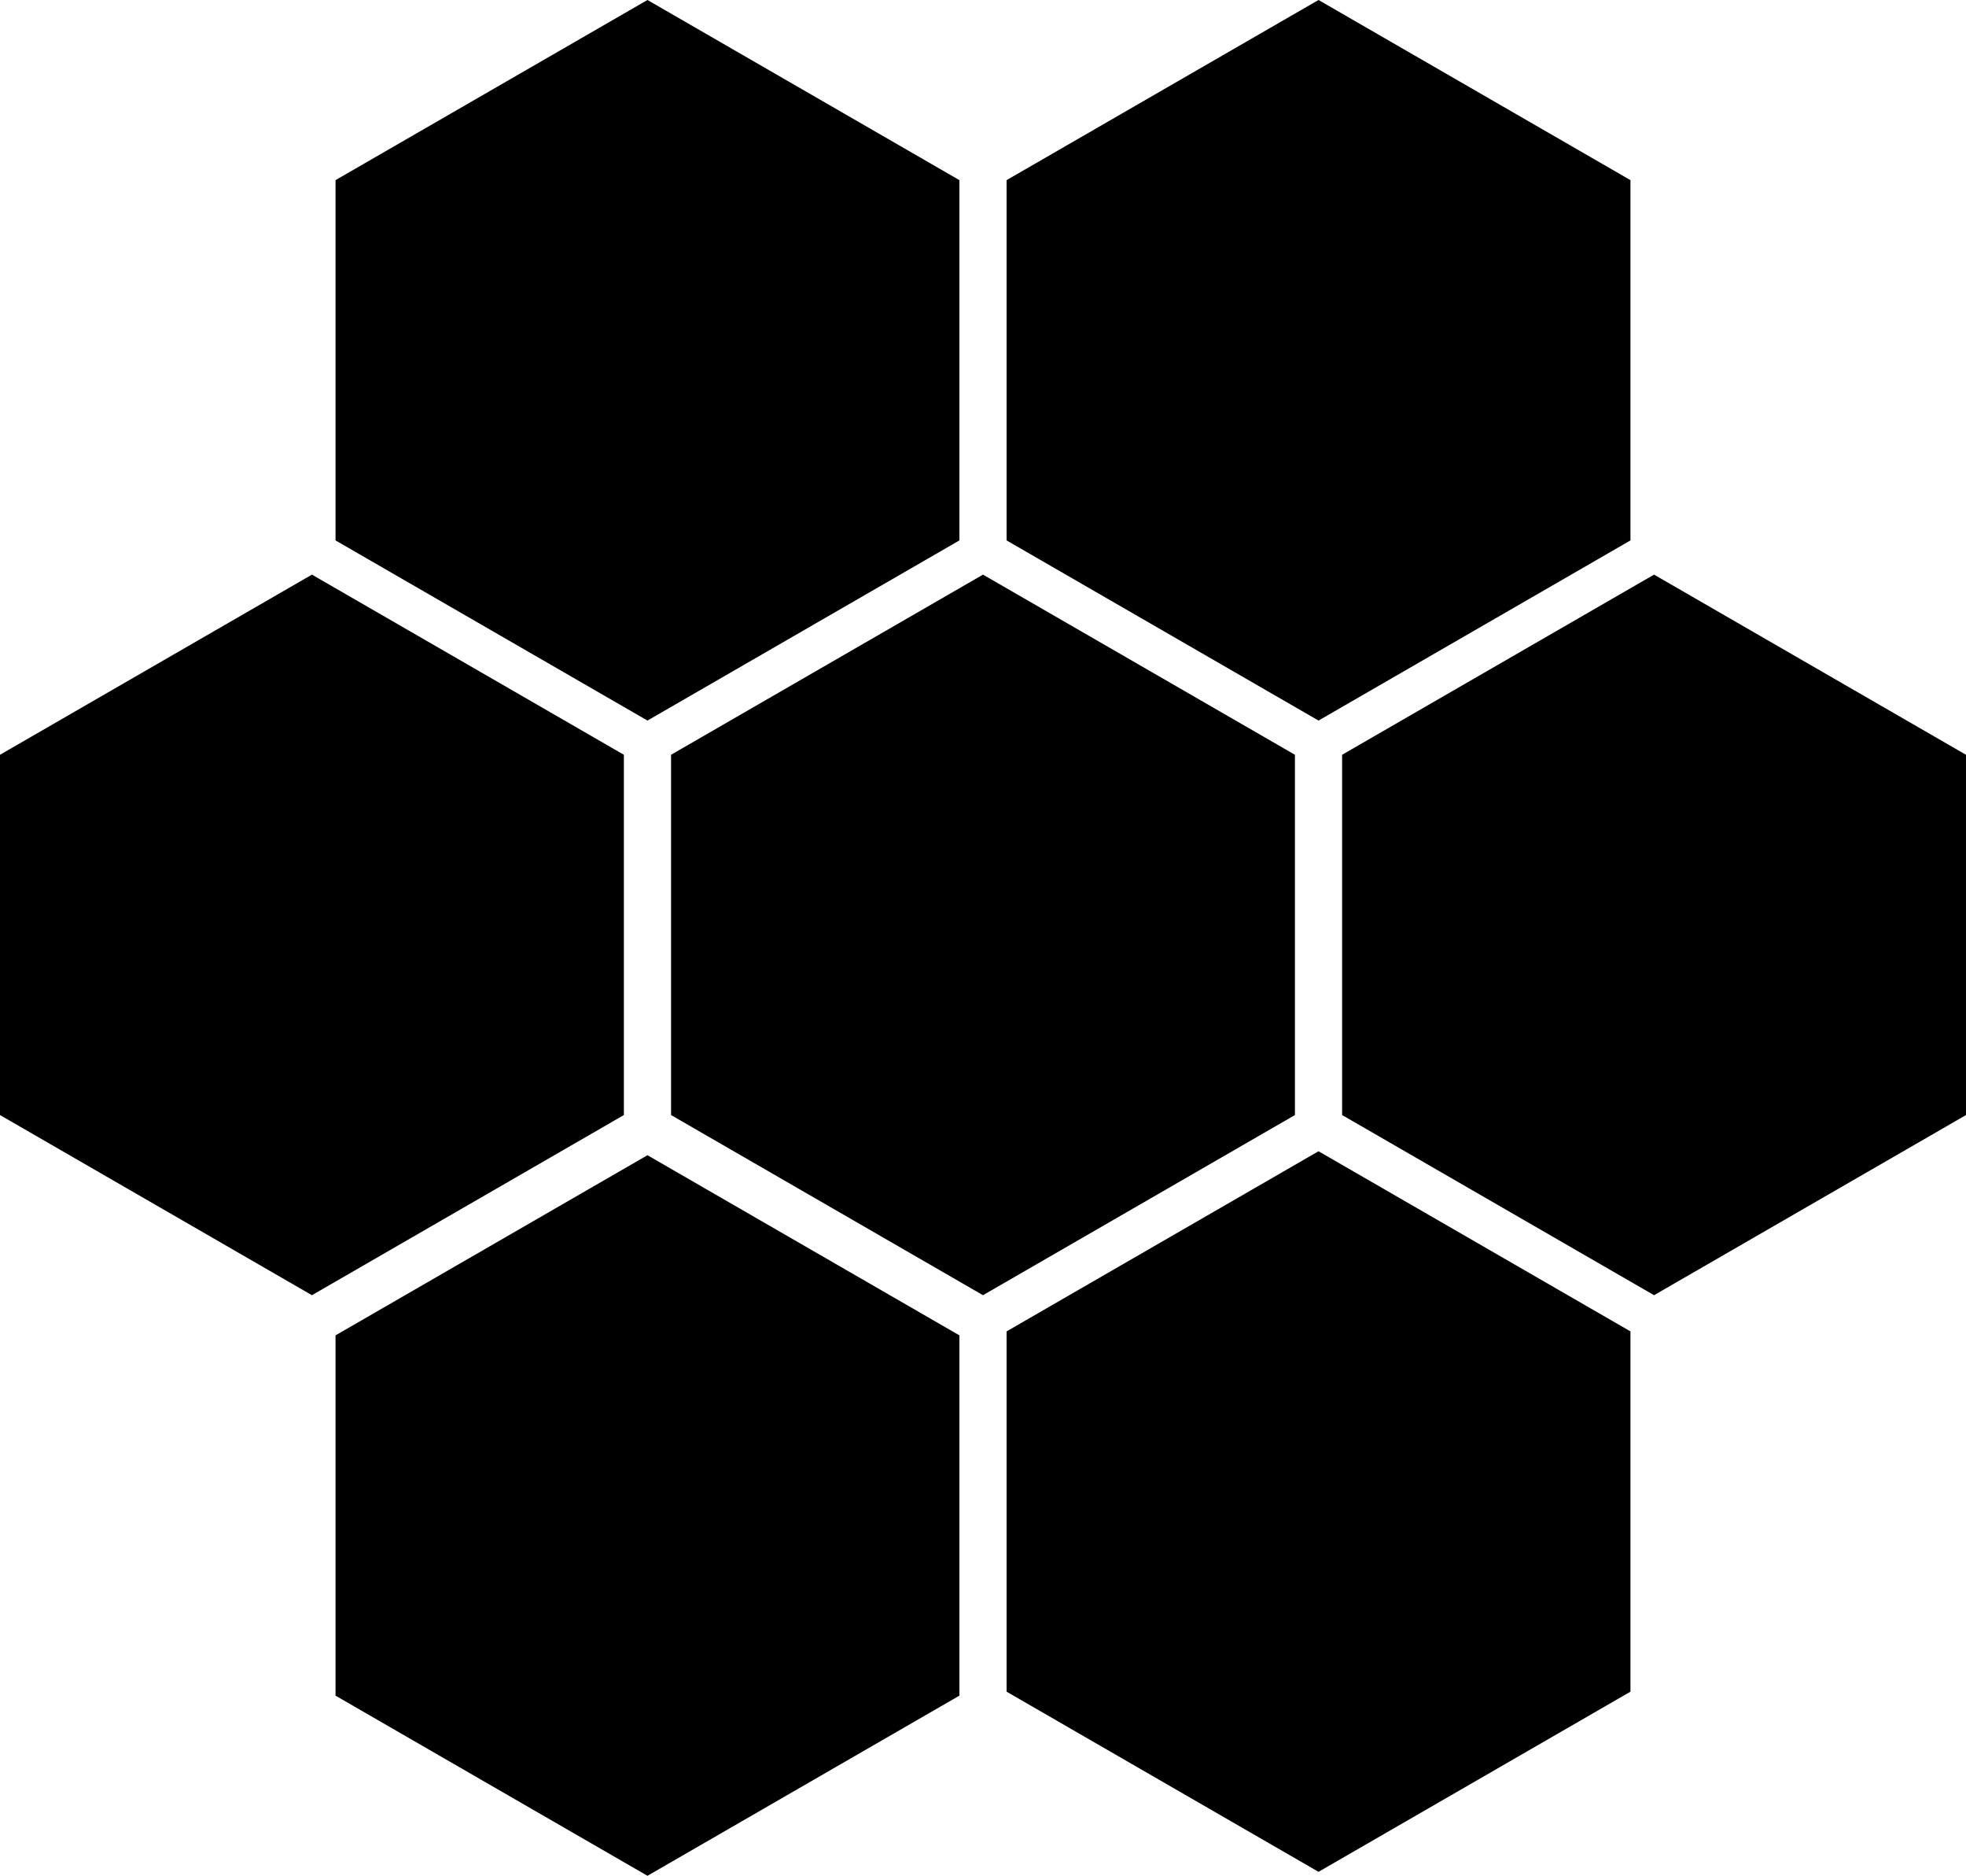
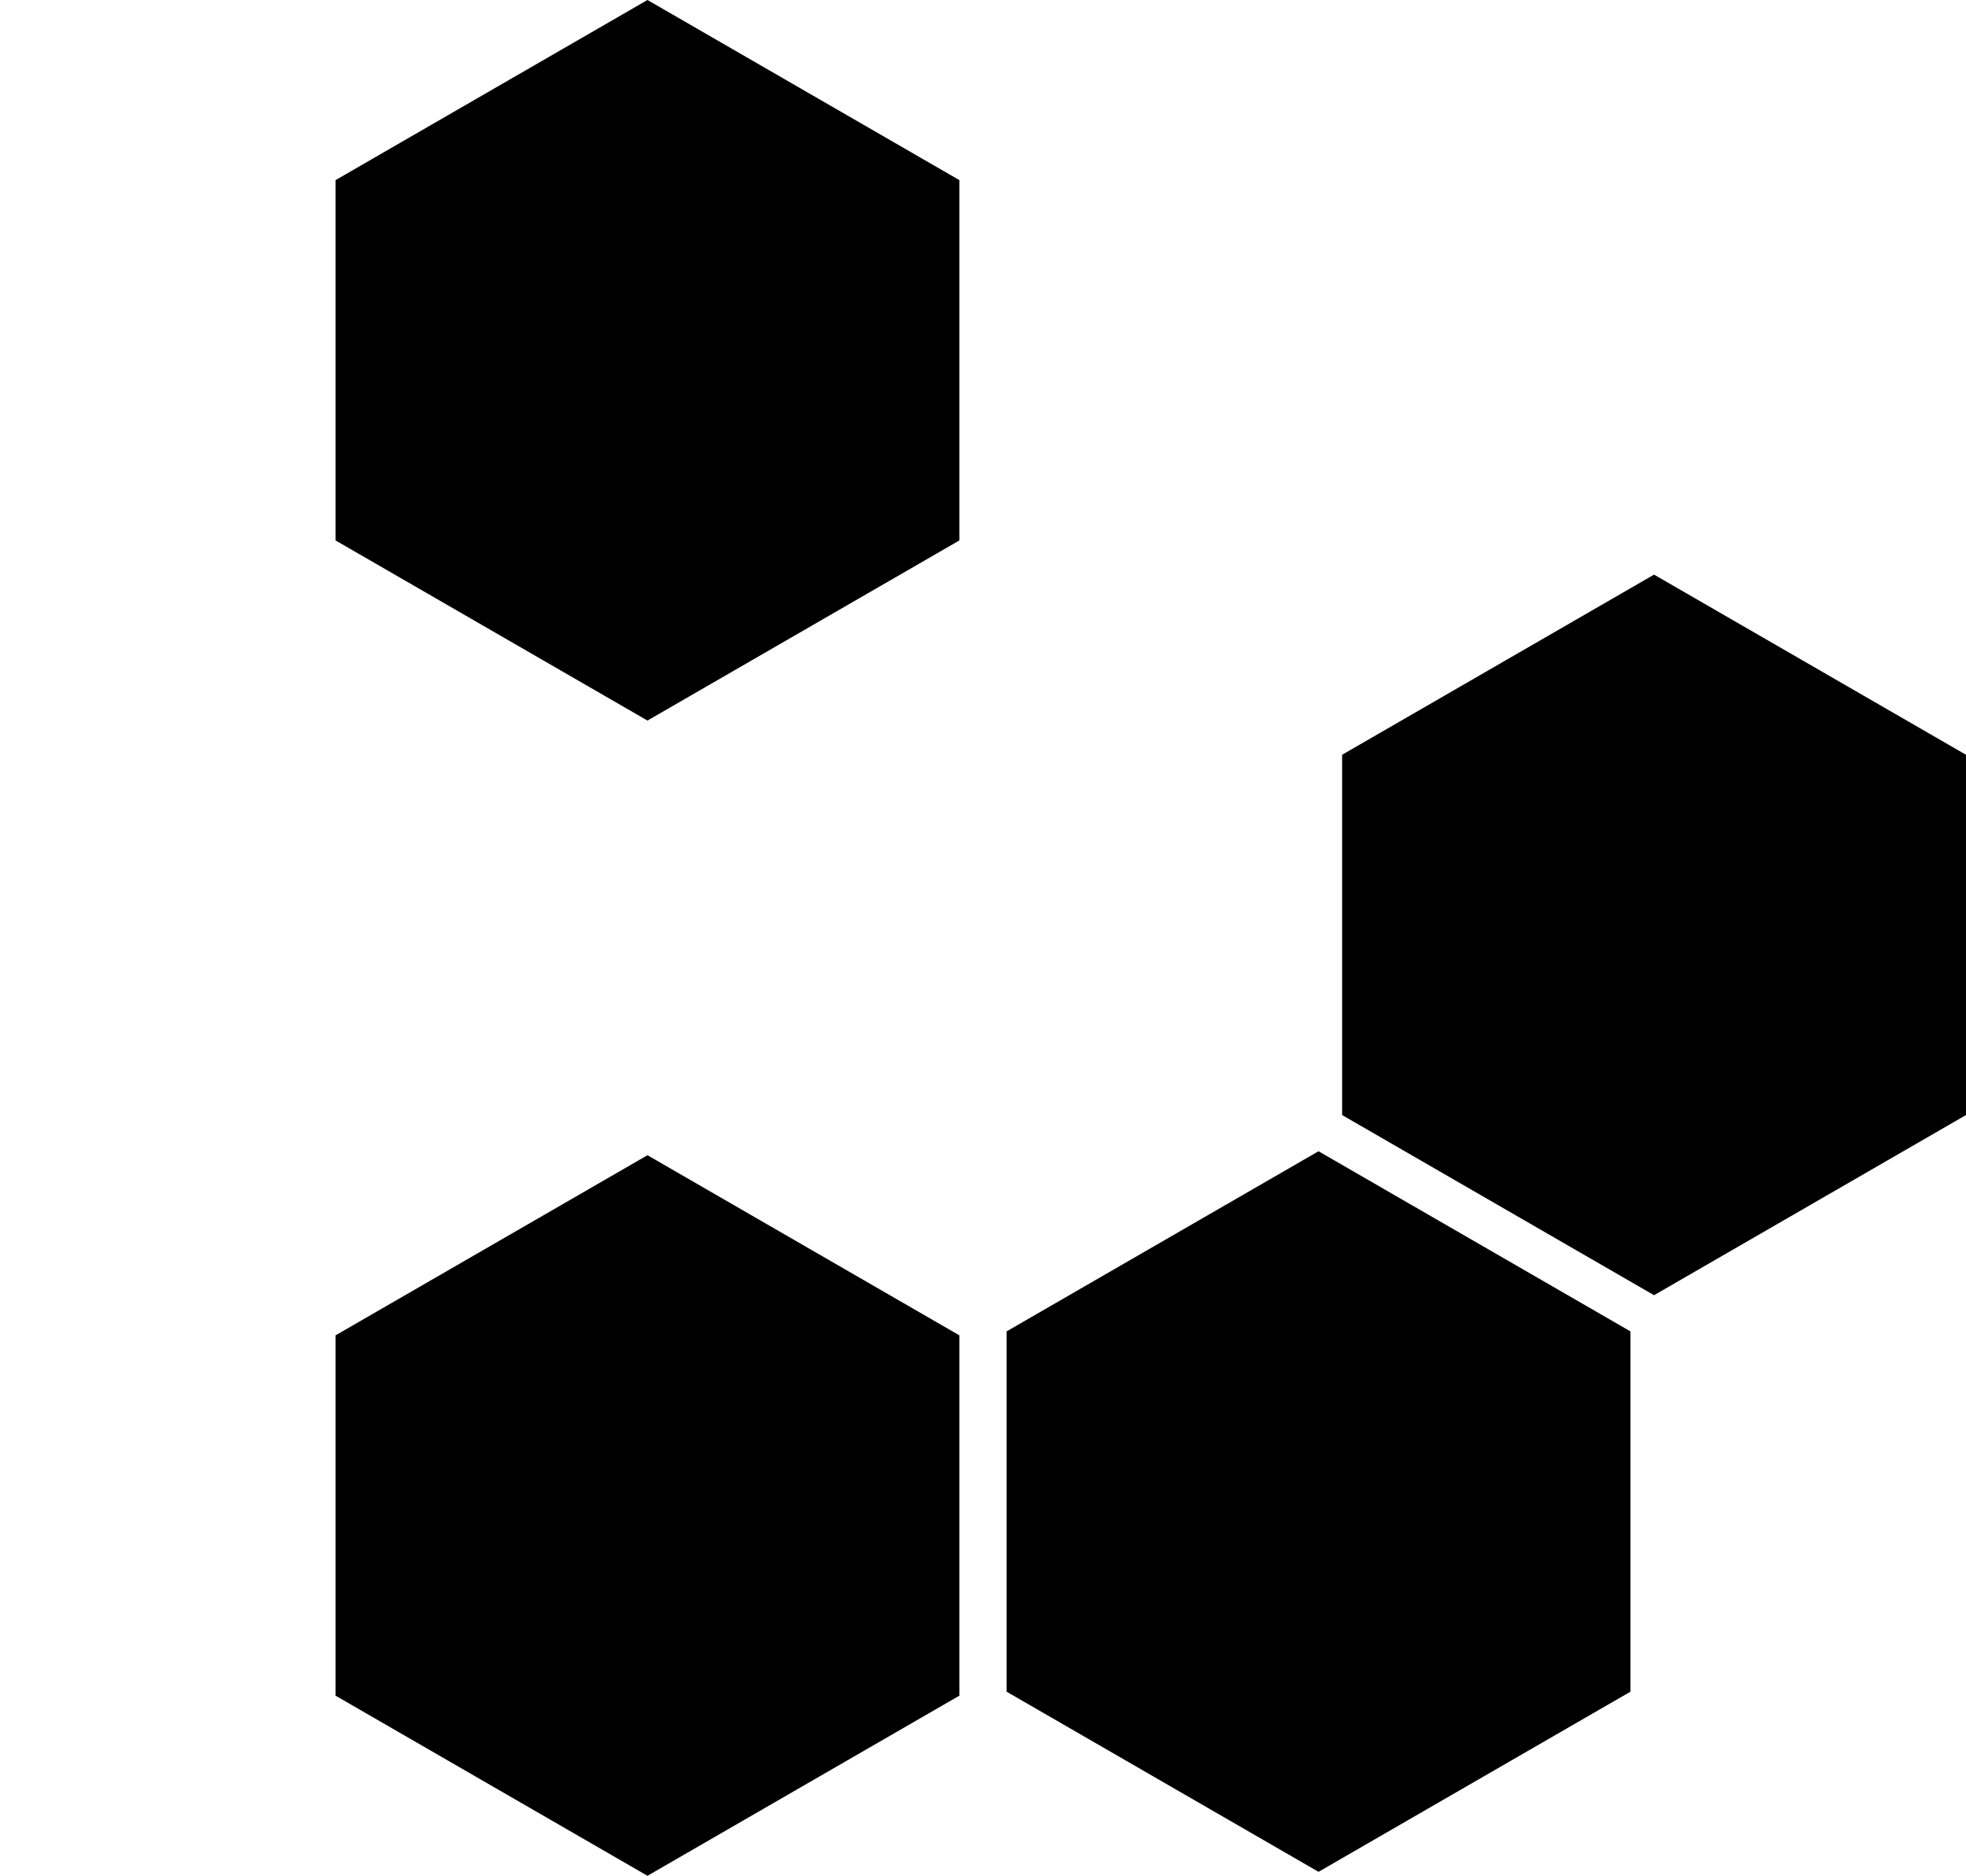
<svg xmlns="http://www.w3.org/2000/svg" width="787.794" height="751.473" viewBox="0 0 208.437 198.827" version="1.1" id="svg1" xml:space="preserve">
  <defs id="defs1" />
  <g id="layer1" transform="translate(148.906,72.639)">
    <g id="g1">
-       <path style="fill:#000000;stroke-width:0.265" id="path2" d="m 31.311,29.147 -16.644,-9.61 -1e-6,-19.219 16.644,-9.61 16.644,9.61 10e-7,19.219 z" transform="matrix(1.987,0,0,1.987,-106.903,6.732)" />
      <path style="fill:#000000;stroke-width:0.265" id="path2-5" d="m 31.311,29.147 -16.644,-9.61 -1e-6,-19.219 16.644,-9.61 16.644,9.61 10e-7,19.219 z" transform="matrix(1.987,0,0,1.987,-142.476,-54.177)" />
      <path style="fill:#000000;stroke-width:0.265" id="path2-1" d="m 31.311,29.147 -16.644,-9.61 -1e-6,-19.219 16.644,-9.61 16.644,9.61 10e-7,19.219 z" transform="matrix(1.987,0,0,1.987,-35.757,6.732)" />
-       <path style="fill:#000000;stroke-width:0.265" id="path2-7" d="m 31.311,29.147 -16.644,-9.61 -1e-6,-19.219 16.644,-9.61 16.644,9.61 10e-7,19.219 z" transform="matrix(1.987,0,0,1.987,-71.33,-54.177)" />
-       <path style="fill:#000000;stroke-width:0.265" id="path2-2" d="m 31.311,29.147 -16.644,-9.61 -1e-6,-19.219 16.644,-9.61 16.644,9.61 10e-7,19.219 z" transform="matrix(1.987,0,0,1.987,-178.049,6.732)" />
      <path style="fill:#000000;stroke-width:0.265" id="path2-16" d="m 31.311,29.147 -16.644,-9.61 -1e-6,-19.219 16.644,-9.61 16.644,9.61 10e-7,19.219 z" transform="matrix(1.987,0,0,1.987,-71.33,67.852)" />
      <path style="fill:#000000;stroke-width:0.265" id="path2-6" d="m 31.311,29.147 -16.644,-9.61 -1e-6,-19.219 16.644,-9.61 16.644,9.61 10e-7,19.219 z" transform="matrix(1.987,0,0,1.987,-142.476,68.273)" />
    </g>
  </g>
</svg>